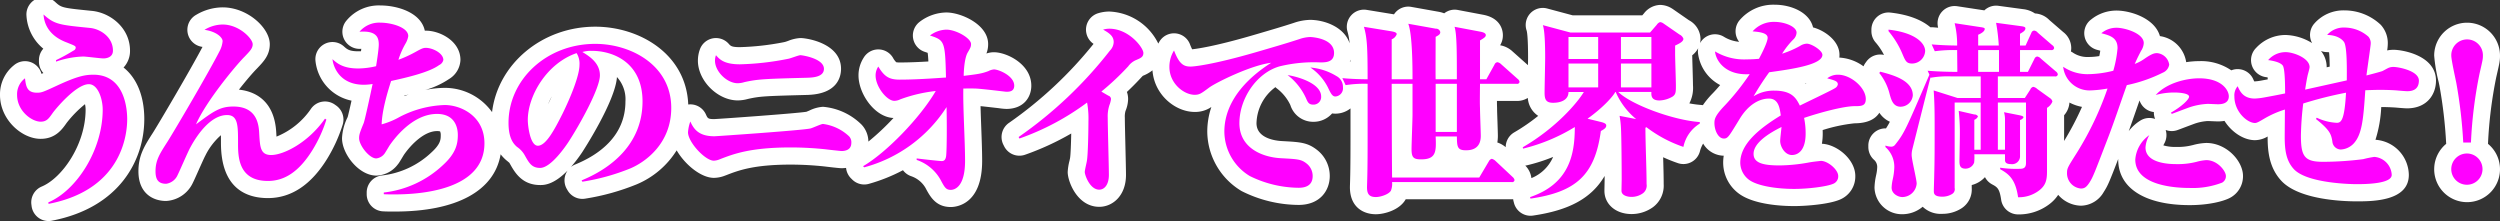
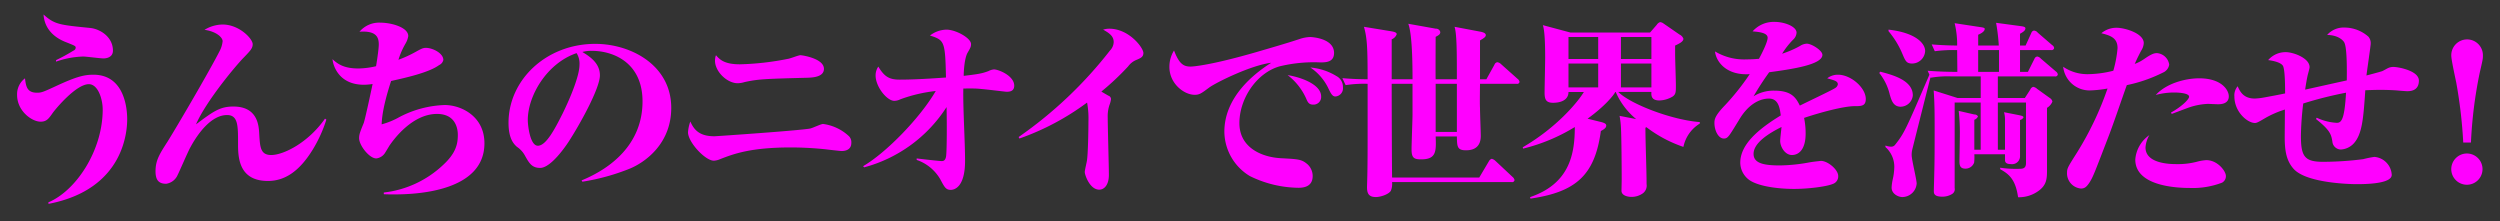
<svg xmlns="http://www.w3.org/2000/svg" width="622" height="55" viewBox="0 0 622 55">
  <rect x="0" y="0" width="622" height="55" fill="#333333" stroke="none" />
  <defs>
    <style>
      .cls-1 {
        fill: #fff;
      }

      .cls-1, .cls-2 {
        fill-rule: evenodd;
      }

      .cls-2 {
        fill: #f0f;
      }
    </style>
  </defs>
-   <path id="シェイプ_1_のコピー" data-name="シェイプ 1 のコピー" class="cls-1" d="M621.076,19.169a106.2,106.2,0,0,0-2.055,16.485c0,0.044,0,.088-0.008.133a8.186,8.186,0,1,1-10.4,0c0-.034-0.005-0.069-0.007-0.1a113.459,113.459,0,0,0-1.663-14.3c-0.041-.2-0.112-0.538-0.2-0.951a39.343,39.343,0,0,1-1.118-6.6,8.187,8.187,0,1,1,16.374,0c0,1.314-.117,1.819-0.871,5.11ZM598.85,26.958c-0.52,0-2.206-.141-2.808-0.2-1.217-.078-2.4-0.121-3.591-0.127a31.565,31.565,0,0,1-1.434,8.146,8.9,8.9,0,0,1,8.3,8.74c0,6.58-9.132,6.58-13.032,6.58-3.319,0-14.486-.379-18.812-5.244-2.9-3.227-3.287-7.227-3.287-10.712,0-.052,0-0.112,0-0.181a6.328,6.328,0,0,1-3.135.917c-2.731,0-5.739-1.879-7.6-4.8a9.6,9.6,0,0,1-1.61.131c-0.259,0-.948-0.027-1.593-0.056-0.413-.018-0.8-0.036-0.971-0.038a12.116,12.116,0,0,0-3.518.751c-1.695.631-2.575,0.964-3.1,1.162-0.446.168-.658,0.247-0.909,0.337a4.236,4.236,0,0,1-2.932-.031,4.287,4.287,0,0,1-.331,3.347c-0.1.185-.182,0.35-0.243,0.492a10.865,10.865,0,0,0,3.282.386,14.621,14.621,0,0,0,3.916-.431l0.138-.03a14.5,14.5,0,0,1,3.334-.529c5.066,0,9.146,4.5,9.146,8.228a6.082,6.082,0,0,1-3.268,5.446c-1.6.828-5.181,1.793-10,1.793-11.134,0-17.781-4.239-17.781-11.338,0-.046,0-0.093,0-0.139-2.212,5.743-2.6,6.668-3.6,8.207a6.647,6.647,0,0,1-5.681,3.411,7.71,7.71,0,0,1-5.653-2.7,9.36,9.36,0,0,1-2.255,2.369,12.524,12.524,0,0,1-7.726,2.5,4.258,4.258,0,0,1-4.208-3.653c-0.411-2.825-.994-3.141-2.271-3.832a4.259,4.259,0,0,1-1.756-1.791,6.667,6.667,0,0,1-3.294,1.97v0.727a5.575,5.575,0,0,1-2.5,5.037,8.757,8.757,0,0,1-4.819,1.4,6.463,6.463,0,0,1-4.884-1.765,7.852,7.852,0,0,1-5.047,1.859,6.811,6.811,0,0,1-6.939-6.626,15.685,15.685,0,0,1,.379-2.955c0.011-.059.025-0.127,0.041-0.206a10.375,10.375,0,0,0,.252-1.881,2.365,2.365,0,0,0-.719-1.8,4.278,4.278,0,0,1-1.488-3.244V36.211a4.26,4.26,0,0,1,4.393-4.268,16.394,16.394,0,0,0,.962-1.653,6.227,6.227,0,0,1-2.615-2.239c-0.939,1.489-2.781,2.62-6.21,2.63a40.124,40.124,0,0,0-7.894,1.679c0.009,0.284.015,0.579,0.015,0.884a14.645,14.645,0,0,1-.208,2.521c3.735,0.165,8.315,3.876,8.315,8.034a6.211,6.211,0,0,1-3.8,5.847c-2.742,1.187-8.439,1.627-11.389,1.627-2.965,0-10.265-.319-14-3.271a9.6,9.6,0,0,1-3.685-7.5,11.428,11.428,0,0,1,.135-1.761,6.058,6.058,0,0,1-5.119-3.018,7.349,7.349,0,0,0-.805,1.941,4.25,4.25,0,0,1-5.488,2.92,37.877,37.877,0,0,1-3.659-1.462c0.067,2.37.133,4.783,0.133,6.66a6.674,6.674,0,0,1-2.647,5.75,9.106,9.106,0,0,1-5.348,1.724c-3.91,0-6.748-2.43-6.748-5.778,0-.249.012-0.886,0.025-1.523,0.012-.565.024-1.129,0.024-1.35,0-.243,0-0.522,0-0.827-3.268,5.581-8.883,8.55-17.824,9.858a4.387,4.387,0,0,1-.617.044,4.256,4.256,0,0,1-4.117-3.214l-0.1-.377a4.222,4.222,0,0,1-.1-0.526c-0.127.008-.254,0.017-0.384,0.017H349.739c-1.5,2.695-5.338,3.723-7.418,3.723-3.123,0-6.46-1.765-6.46-6.721,0-.168.014-0.644,0.028-1.1,0.01-.3.019-0.586,0.02-0.708,0-.029,0-0.089,0-0.118,0.094-3,.094-8.462.094-10.8V26.969a6.031,6.031,0,0,1-4.57,1.252,6.138,6.138,0,0,1-4.7,2.082,5.934,5.934,0,0,1-5.671-4.1l-0.047-.108c-0.016-.036-0.031-0.073-0.046-0.109a11.277,11.277,0,0,0-3.339-4.025q-0.159-.134-0.3-0.28a11.486,11.486,0,0,0-4.713,8.968c0,3.843,4.869,4.379,6.362,4.451l0.518,0.029c4.078,0.229,5.94.334,8.392,2.34a8.224,8.224,0,0,1,2.957,6.325c0,3.58-2.4,7.191-7.755,7.191a31.934,31.934,0,0,1-14.177-3.444,17.392,17.392,0,0,1-8.545-14.773,19.158,19.158,0,0,1,1.018-6.147,7.129,7.129,0,0,1-4.153,1.229c-4.768,0-10.054-4.21-10.5-10.352a9.288,9.288,0,0,1-2.394,1.361c-0.115.116-.3,0.307-0.544,0.572-1.18,1.276-2.36,2.446-3.422,3.446a5.179,5.179,0,0,1,.3,1.787,8.135,8.135,0,0,1-.65,2.95,5.167,5.167,0,0,0-.165,1.667c0,1.111.076,4.284,0.149,7.351,0.071,3,.139,5.842.139,6.879,0,5.216-3.346,7.946-6.652,7.946-5.436,0-7.851-6.269-7.851-8.652a13.547,13.547,0,0,1,.445-2.8c0.054-.248.1-0.469,0.13-0.609,0.006-.042.013-0.084,0.02-0.126,0.126-.728.231-3.485,0.283-6.056A67.477,67.477,0,0,1,255.033,38.5a4.243,4.243,0,0,1-5.191-2.09l-0.191-.377a4.279,4.279,0,0,1,1.451-5.508,100.846,100.846,0,0,0,20.972-19.607,4.276,4.276,0,0,1,1.274-7.665,9.642,9.642,0,0,1,2.637-.383,14.2,14.2,0,0,1,12.2,7.974c0.086-.158.169-0.316,0.262-0.472a4.246,4.246,0,0,1,7.624.66,11.729,11.729,0,0,0,.537,1.23c1.232-.129,5.539-0.725,14.557-3.334l1.93-.564c3.068-.9,5.965-1.741,8.867-2.691a13.179,13.179,0,0,1,4-.729c3.366,0,8.415,1.63,9.823,5.834a15.4,15.4,0,0,0-.537-2.95,4.263,4.263,0,0,1,4.777-5.372l6.8,1.112a4.144,4.144,0,0,1,.282-0.381,4.238,4.238,0,0,1,4.015-1.475l6.86,1.225,0.158,0.031a7.348,7.348,0,0,1,1.18.349,4.19,4.19,0,0,1,3.358-.843L369.157,3.7l0.115,0.024c4.311,0.94,4.646,4.081,4.646,5.021a4.726,4.726,0,0,1-.688,2.518,6.033,6.033,0,0,1,3.086,1.531l3.842,3.422c0.015-.83.025-1.511,0.025-1.865,0-5.119-.266-6.442-0.348-6.725a4.247,4.247,0,0,1,5.122-5.506l6.321,1.694H408.6l0.407-.469a5.319,5.319,0,0,1,4.021-2.122,5.68,5.68,0,0,1,2.92.869c0.09,0.054.178,0.11,0.265,0.17l3.993,2.769a5.371,5.371,0,0,1,2.88,4.608,5.309,5.309,0,0,1-.112,1.091,4.243,4.243,0,0,1,5.874-1.617A8.7,8.7,0,0,0,432.7,10.4a4.168,4.168,0,0,1-.537-0.913,4.28,4.28,0,0,1,.541-4.332,11.014,11.014,0,0,1,8.809-3.983c4.235,0,8.708,1.967,9.573,5.644,2.881,0.757,6.577,3.359,6.577,6.825a6.314,6.314,0,0,1-.036.684,11.307,11.307,0,0,1,6.016,2.176,4.27,4.27,0,0,1,.48-0.856l0.24-.33a4.232,4.232,0,0,1,4.377-1.644,15.276,15.276,0,0,0-2.025-3.045,4.281,4.281,0,0,1-1.109-2.875V7.374a4.277,4.277,0,0,1,1.418-3.182,4.232,4.232,0,0,1,3.308-1.061c4.707,0.528,7.915,1.916,9.954,3.66a4.467,4.467,0,0,1,.7,0c0.4,0.035.806,0.067,1.22,0.1-0.016-.079-0.034-0.162-0.052-0.247a4.285,4.285,0,0,1,1.075-3.807,4.241,4.241,0,0,1,3.727-1.287l6.427,0.979c0.109,0.016.216,0.033,0.32,0.053a4.227,4.227,0,0,1,3.5-1.136l6.183,0.835A6.5,6.5,0,0,1,506.3,3.344a5.4,5.4,0,0,1,3.568,1.632l3.467,3a5.04,5.04,0,0,1,1.991,3.972,4.858,4.858,0,0,1-.079.86c0.121,0.062.241,0.128,0.358,0.2a6.515,6.515,0,0,0,4.1,1.171,16.785,16.785,0,0,0,2.6-.227c0.1-.468.19-0.939,0.243-1.338-0.191-.056-0.432-0.121-0.738-0.2A4.275,4.275,0,0,1,520.334,4.8a10.023,10.023,0,0,1,6.275-2.171c3.428,0,9.509,1.889,10.78,6.355a7.717,7.717,0,0,1,6.536,6.481,21.171,21.171,0,0,1,3.216-.254A13.317,13.317,0,0,1,555.15,17.5a4.181,4.181,0,0,1,2.094-.273,4.255,4.255,0,0,1,3.383,2.525c0.041,0.1.145,0.334,0.235,0.5,0.038,0,.084,0,0.138,0a13.221,13.221,0,0,0,1.654-.218l0.78-.144,0.777-.144c-0.009-.18-0.017-0.344-0.027-0.493-0.128-.021-0.269-0.042-0.424-0.062a4.275,4.275,0,0,1-2.425-7.286,9.979,9.979,0,0,1,7.34-3.2,13.2,13.2,0,0,1,6.576,2.018c-0.047-.087-0.092-0.177-0.133-0.268a4.283,4.283,0,0,1,.614-4.514A9.634,9.634,0,0,1,583.4,2.586a13.142,13.142,0,0,1,8.936,3.59l0.088,0.1a6.726,6.726,0,0,1,1.657,4.683,11.633,11.633,0,0,1-.154,1.584,8.144,8.144,0,0,1,1.658-.152c2.081,0,10.489,1.363,10.489,7.662C606.077,23.488,603.842,26.958,598.85,26.958ZM335.972,14.844c-0.034.15-.076,0.3-0.124,0.459l0.132,0.01C335.978,15.152,335.975,15,335.972,14.844Zm44.147,9.524a5.162,5.162,0,0,1-2.778.752h-4.9c0,0.728.012,1.146,0.033,1.752q0,0.075,0,.15c0,0.531.05,1.973,0.1,3.382,0.049,1.465.095,2.9,0.095,3.4a9.872,9.872,0,0,1-.133,1.643,6.259,6.259,0,0,1,2.021,1.118l0.062,0.048a4.269,4.269,0,0,1,2.121-3.678,47.259,47.259,0,0,0,5.963-4.107A5.8,5.8,0,0,1,380.119,24.368Zm-0.14,16.744a4.262,4.262,0,0,1-.49.088,5.326,5.326,0,0,1,1.525,3.116,9.956,9.956,0,0,0,5.4-5.27A44.658,44.658,0,0,1,379.979,41.112Zm42.482-27.9a4.317,4.317,0,0,1,.056-1.22,5.718,5.718,0,0,1-1.493,1.765c0.01,0.654.049,1.95,0.088,3.278,0.05,1.744.1,3.542,0.1,4.193a8.35,8.35,0,0,1-.9,4.491,25.461,25.461,0,0,0,2.9.391,4.282,4.282,0,0,1,.462.06,21.237,21.237,0,0,1,2.459-2.96c0.507-.526,1.129-1.205,1.84-2.046A10.4,10.4,0,0,1,422.461,13.211Zm26.61,7.595,0.069,0.065,0.335-.163Zm65.809,4.708a5.276,5.276,0,0,1-1.331,3.16v6.4A74.206,74.206,0,0,0,518,26.592,11.01,11.01,0,0,1,514.88,25.513Zm21.006,2.363a4.252,4.252,0,0,1-3.114-1.932,4.318,4.318,0,0,1-.457-0.954c-0.244.7-.5,1.428-0.759,2.176-0.618,1.772-1.283,3.682-1.92,5.454a10.781,10.781,0,0,1,2.94-2.661,4.244,4.244,0,0,1,3.611-.364A4.272,4.272,0,0,1,535.886,27.876Zm43.585-14.865a3.9,3.9,0,0,0-.56-0.048,4.223,4.223,0,0,1-1.456-.286,6.347,6.347,0,0,1,1.422,4.028v0.038l0.751-.168C579.606,14.8,579.544,13.7,579.471,13.011ZM250.373,27.1a15.386,15.386,0,0,1-1.868-.184c-0.892-.1-3.061-0.359-4.545-0.507,0.044,1.749.114,3.625,0.183,5.468,0.111,3,.217,5.832.217,8.152,0,10.926-6.5,11.479-7.8,11.479-3.753,0-5.16-2.633-6.29-4.748a6.57,6.57,0,0,0-3.609-2.936,4.243,4.243,0,0,1-2-1.476,42.764,42.764,0,0,1-8.459,3.386,4.241,4.241,0,0,1-4.16-1.054l-0.288-.283a4.279,4.279,0,0,1-1.252-2.623,8.469,8.469,0,0,1-1.137.076c-0.6,0-3.428-.339-4.308-0.447v0a80.121,80.121,0,0,0-8.26-.45c-9.323,0-13.093,1.461-16.123,2.635l-0.107.039-0.166.061a7.7,7.7,0,0,1-2.793.563c-3.161,0-7.16-3.254-9.254-6.843a21.544,21.544,0,0,1-9.916,8.443l-0.015.006a57.591,57.591,0,0,1-12.844,3.569,4.157,4.157,0,0,1-.684.056,4.252,4.252,0,0,1-3.671-2.114l-0.192-.33a4.286,4.286,0,0,1,.182-4.6c-3.516,3.6-5.894,3.6-6.824,3.6-4.542,0-6.34-3.173-7.526-5.3-0.059-.1-0.106-0.181-0.156-0.253-0.059-.054-0.533-0.447-0.787-0.658a9.98,9.98,0,0,1-1.364-1.442c-1.537,9.1-10.94,14.249-26.333,14.249-1.185,0-2.041,0-2.979-.054a4.263,4.263,0,0,1-4.009-4.263V47.9a4.264,4.264,0,0,1,3.919-4.257,21.4,21.4,0,0,0,12.173-5.707c2.329-2.119,2.329-3.259,2.329-4.36a2.02,2.02,0,0,0-.165-0.882,2.764,2.764,0,0,0-.763-0.079c-3.08,0-6.355,3.176-8.261,5.944-0.274.463-.965,1.609-1.223,1.99a4.309,4.309,0,0,1-.278.366,6.933,6.933,0,0,1-5.349,2.773c-4.309,0-8.523-5.332-8.523-9.312A13.072,13.072,0,0,1,86.5,29.127c0.144-.506.508-2.057,0.958-4.086a11.277,11.277,0,0,1-8.977-9.992,4.253,4.253,0,0,1,7.086-3.5c0.779,0.7,1.342,1.213,3.584,1.213,0.235,0,.451-0.006.664-0.018,0.027-.213.052-0.416,0.075-0.605l-0.132.01a4.27,4.27,0,0,1-3.64-6.926,10.437,10.437,0,0,1,8.55-3.864c4.106,0,10.046,1.7,11.023,6.271,0.082,0,.166,0,0.251,0,3.522,0,8.618,2.595,8.618,7.285a5.806,5.806,0,0,1-2.832,4.743,20.642,20.642,0,0,1-5.95,2.733,24.971,24.971,0,0,1,4.865-.532,14.471,14.471,0,0,1,11.782,6.036c1.436-11.94,12.4-21.255,25.679-21.255,10.982,0,22.633,6.781,23.13,19.361,0.065-.008.13-0.017,0.2-0.023a4.245,4.245,0,0,1,4.195,2.492c0.436,0.969.521,1.157,2.038,1.164,2.046-.1,20.412-1.411,22.942-1.822,0.2-.074.468-0.186,0.743-0.3a9.014,9.014,0,0,1,3.406-.941,15.463,15.463,0,0,1,9.619,4.456,6.244,6.244,0,0,1,1.678,4.2,61.114,61.114,0,0,0,6.249-5.874c-4.632-.162-8.708-5.98-8.708-10.58a8.149,8.149,0,0,1,1.273-4.4,4.251,4.251,0,0,1,3.633-2.081h0.019a4.251,4.251,0,0,1,3.632,2.048,4.689,4.689,0,0,0,.834,1.145,4.935,4.935,0,0,0,.858.059c2.368,0,5.015-.125,7.137-0.25-0.044-.87-0.1-1.64-0.184-2.151-0.253-.089-0.543-0.184-0.739-0.249a4.276,4.276,0,0,1-1.314-7.413,11.21,11.21,0,0,1,6.71-2.376c3.664,0,10.393,2.98,10.393,7.85a6.3,6.3,0,0,1-.428,2.364A5.587,5.587,0,0,1,247.3,13c3.153,0,9.29,2.937,9.29,8.322C256.593,24.2,254.669,27.1,250.373,27.1ZM100.645,23.764c-0.015.049-.029,0.1-0.043,0.147,0.365-.141.724-0.272,1.076-0.394Q101.164,23.642,100.645,23.764Zm35.737,2.14q0.48-.989.885-1.892A15.513,15.513,0,0,0,136.382,25.9Zm17.114-6.73c-0.4,6.064-8.518,18.5-8.6,18.631-0.011.018-.053,0.08-0.065,0.1a35.611,35.611,0,0,1-2.8,3.656,4.26,4.26,0,0,1,1.068-.633c5.707-2.332,12.51-6.948,12.51-15.694A8.2,8.2,0,0,0,153.5,19.174ZM200.688,27.8l0.028,0c0.053-.012.077-0.016,0.13-0.026C200.8,27.774,200.749,27.784,200.688,27.8Zm0.428-4.189c-10.878.288-11.963,0.333-14.981,0.992a9.7,9.7,0,0,1-2.582.38c-5,0-9.914-4.893-9.914-9.878a8.1,8.1,0,0,1,.467-2.742,4.246,4.246,0,0,1,7.225-1.438c0.44,0.5.7,0.805,2.75,0.805A65.247,65.247,0,0,0,195,10.5c0.1-.027.208-0.051,0.313-0.07,0.206-.06.486-0.159,0.777-0.257a9.465,9.465,0,0,1,3.056-.708c1.662,0,10.106,1.332,10.106,7.662C209.25,18.98,208.457,23.321,201.116,23.607Zm-5.729-13.19c0.09-.015.182-0.027,0.273-0.035C195.589,10.388,195.5,10.4,195.387,10.417ZM83.3,26.02l0.335,0.235a4.279,4.279,0,0,1,1.609,4.82,37.872,37.872,0,0,1-3.825,8.4l-0.005.009c-4,6.5-8.959,9.8-14.75,9.8-5.333,0-11.689-2.375-11.689-13.693,0-.627,0-1.316-0.013-1.95a16.427,16.427,0,0,0-3.885,5.1c-0.281.51-1.211,2.594-1.767,3.839-0.676,1.515-1.071,2.4-1.31,2.866A7.819,7.819,0,0,1,41.332,50C38,50,34.44,48.061,34.44,42.62c0-3.978,1.52-6.345,3.625-9.622,1.628-2.583,9.282-15.573,12.32-21.332l-0.1-.015a4.274,4.274,0,0,1-1.464-7.969,13.077,13.077,0,0,1,6.562-1.85C61.6,1.832,67.124,6.96,67.124,11c0,2.714-1.52,4.3-3.129,5.986l-0.165.173c-0.858.862-2.547,2.808-4.385,5.145,3.433,0.354,8.916,2.277,9.3,10.885,0.015,0.25.032,0.526,0.05,0.8a19.034,19.034,0,0,0,8.576-6.919A4.243,4.243,0,0,1,83.3,26.02Zm-70.422,28.9a4.255,4.255,0,0,1-5.02-3.654l-0.048-.378a4.273,4.273,0,0,1,2.577-4.479C15.547,44.239,21.3,35.841,21.3,27.258a6.27,6.27,0,0,0-.152-1.336,28.091,28.091,0,0,0-4.569,4.659c-1.122,1.6-2.78,3.962-6.472,3.962C5.433,34.544,0,29.776,0,23.63a9.249,9.249,0,0,1,3.471-7.4,4.248,4.248,0,0,1,6.856,2.146c0.148-.065.3-0.135,0.462-0.207a4.242,4.242,0,0,1-1.1-2.828V14.96a4.279,4.279,0,0,1,1.086-2.85A11.519,11.519,0,0,1,6.583,3.9a4.253,4.253,0,0,1,7.1-3.455c1.589,1.451,1.651,1.507,8.772,2.22L22.809,2.7c4.677,0.441,9.54,4.268,9.54,9.9A6.018,6.018,0,0,1,30.74,16.8C34,19.385,35.9,23.872,35.9,29.615,35.9,39.7,29.85,51.65,12.874,54.917Z" />
  <path id="シェイプ_1" data-name="シェイプ 1" class="cls-2" d="M614.773,35.457h-1.919a117.948,117.948,0,0,0-1.727-14.842c-0.192-.989-1.248-5.7-1.248-6.785a3.935,3.935,0,1,1,7.868,0c0,0.848-.048,1.037-0.816,4.382A109.321,109.321,0,0,0,614.773,35.457ZM598.85,22.688c-0.288,0-2.063-.141-2.447-0.188-1.439-.1-2.83-0.142-4.269-0.142-1.2,0-2.4.047-3.646,0.094-0.48,7.069-.768,10.979-2.927,13.288A4.749,4.749,0,0,1,582.4,37.2a2.154,2.154,0,0,1-2.111-2.026c-0.288-1.649-.48-2.733-4.078-5.56l0.192-.331a13.005,13.005,0,0,0,4.989,1.273c1.1,0,1.919-.66,2.3-7.493a95.283,95.283,0,0,0-10.65,2.686,75.829,75.829,0,0,0-.576,8.01c0,5.183.912,6.5,5.517,6.5a80.268,80.268,0,0,0,9.978-.659,24.268,24.268,0,0,1,2.783-.566,4.7,4.7,0,0,1,4.317,4.476c0,2.263-6.668,2.31-8.779,2.31-0.672,0-12.329-.094-15.639-3.817-1.775-1.979-2.206-4.476-2.206-7.869,0-1.084.047-5.89,0.047-6.88a23.951,23.951,0,0,0-4.892,2.12c-1.44.848-2.063,1.226-2.543,1.226-1.919,0-5.133-2.78-5.133-6.6a3.471,3.471,0,0,1,.816-2.544c0.575,1.319,1.439,3.063,4.269,3.063a16.742,16.742,0,0,0,2.4-.283c2.542-.471,2.83-0.518,5.133-0.99,0-1.46,0-6.078-.576-6.927-0.672-.942-2.926-1.272-3.646-1.366a5.73,5.73,0,0,1,4.365-1.979c1.967,0,5.949,1.508,5.949,3.723,0,0.377-.48,1.932-0.528,2.261-0.144.66-.384,1.979-0.576,3.345l0.192-.047L583.883,20c0-1.744.143-8.2-.672-9.517-0.432-.66-1.679-1.744-4.222-1.791A5.5,5.5,0,0,1,583.4,6.856a9.028,9.028,0,0,1,5.852,2.262,2.469,2.469,0,0,1,.576,1.838c0,0.424-.911,6.6-1.055,7.822,0.911-.235,3.262-0.848,3.933-1.084,0.24-.094,1.3-0.707,1.536-0.8a3.1,3.1,0,0,1,1.343-.235c1.007,0,6.236.9,6.236,3.392C601.824,22.688,599.569,22.688,598.85,22.688Zm-47.008,3.251c-0.432,0-2.207-.094-2.543-0.094a16.6,16.6,0,0,0-4.94.989c-3.167,1.178-3.5,1.319-4.03,1.507l-0.192-.329c2.542-1.413,4.509-3.251,4.509-3.958,0-.9-2.686-1.037-3.646-1.037a17.325,17.325,0,0,0-4.653.613c2.878-3.11,7.772-4.146,10.794-4.146,5.708,0,7.387,3.016,7.387,4.476C554.528,25.845,552.609,25.939,551.842,25.939ZM529.151,21.18c-1.343,3.723-3.358,9.754-4.8,13.43-3.263,8.481-3.6,9.423-4.51,10.837-0.72,1.084-1.2,1.461-2.111,1.461a3.805,3.805,0,0,1-3.454-3.958c0-1.131.288-1.508,2.543-5.089a77.724,77.724,0,0,0,7.532-15.832,29.385,29.385,0,0,1-4.414.472,6.6,6.6,0,0,1-6.62-5.89,10.715,10.715,0,0,0,6.38,1.838,26.746,26.746,0,0,0,6.092-.848,28.816,28.816,0,0,0,1.056-5.607c0-2.45-1.535-3.11-4.03-3.723a5.816,5.816,0,0,1,3.79-1.366c2.015,0,6.764,1.366,6.764,3.817a3.894,3.894,0,0,1-.671,1.932c-1.152,2.214-1.2,2.45-1.584,3.251a10.167,10.167,0,0,0,2.351-1.225c1.967-1.367,2.59-1.461,3.214-1.461a3.341,3.341,0,0,1,3.022,2.874,2.6,2.6,0,0,1-1.583,1.979A36.476,36.476,0,0,1,529.151,21.18Zm-17.888-2.167h-14.2v5.371h6.716l1.344-2.073a1.16,1.16,0,0,1,.72-0.706,1.892,1.892,0,0,1,1.007.518l3.214,2.309a1.314,1.314,0,0,1,.575.848,3.331,3.331,0,0,1-1.343,1.555v15.69c0,2.074-.192,3.534-2.015,4.9a8.284,8.284,0,0,1-5.181,1.649c-0.623-4.287-2.11-5.7-4.461-6.974V41.724a25.183,25.183,0,0,0,4.51.282c1.055,0,1.918,0,1.918-1.461V25.515h-7V37.247h1.776V29.991a7.012,7.012,0,0,0-.24-2.073l3.837,0.754c0.912,0.188,1.008.377,1.008,0.518a1.268,1.268,0,0,1-.864.66v9.141a1.977,1.977,0,0,1-2.255,1.838c-1.391,0-1.486-.613-1.486-1.084V38.378h-7.628a12.184,12.184,0,0,1-.048,2.073A2.281,2.281,0,0,1,489,41.96c-1.487,0-1.487-1.037-1.487-2.073,0-.047.1-5.324,0.1-6.314a48.107,48.107,0,0,0-.288-5.984l3.886,0.894a0.991,0.991,0,0,1,.911.472,1.537,1.537,0,0,1-.911.848v7.444h1.583V25.515h-6.476V46.766a1.38,1.38,0,0,1-.576,1.46,4.555,4.555,0,0,1-2.494.707c-2.111,0-2.111-.848-2.111-1.461,0-.659.1-3.439,0.1-4.005,0.1-3.439.1-6.784,0.1-11.449,0-3.157,0-6.361-.24-9.518l5.949,1.884h5.756V19.012H485.55a24.566,24.566,0,0,0-5.181.329l-0.048-.141c-0.527,1.979-4.365,17.245-4.557,18.047a5.57,5.57,0,0,0-.144,1.32c0,1.178,1.247,6.078,1.247,7.115a3.618,3.618,0,0,1-3.55,3.345c-1.055,0-2.686-.8-2.686-2.356a11.825,11.825,0,0,1,.288-2.073,15.505,15.505,0,0,0,.384-2.969,6.555,6.555,0,0,0-2.207-5.042V36.211a4.364,4.364,0,0,0,1.487.282,1.167,1.167,0,0,0,.912-0.471c2.3-2.874,2.686-3.817,8.539-17.434L479.6,17.6c2.782,0.235,5.709.282,7.388,0.282,0-.848-0.049-4.665-0.049-5.418a34.856,34.856,0,0,0-5.564.282l-0.768-1.7c2.111,0.188,4.654.282,6.332,0.282a22.523,22.523,0,0,0-.623-5.559l6.188,0.942c0.576,0.094,1.3.141,1.3,0.471,0,0.566-.72,1.084-1.632,1.461v2.685H497.3a47.922,47.922,0,0,0-.672-5.654l5.948,0.8c0.624,0.094,1.344.141,1.344,0.565,0,0.566-.528.9-1.344,1.367v2.92h1.391l1.44-3.157a0.817,0.817,0,0,1,.671-0.565,1.317,1.317,0,0,1,.912.518l3.6,3.11a0.958,0.958,0,0,1,.48.707,0.608,0.608,0,0,1-.719.519H502.58v5.418h1.967l1.631-3.251a0.886,0.886,0,0,1,.672-0.566,1.529,1.529,0,0,1,.911.519l3.742,3.2a1.118,1.118,0,0,1,.48.707A0.587,0.587,0,0,1,511.263,19.012Zm-13.912-6.549H492.17v5.418h5.181V12.463Zm-21.587,3.345c-1.439,0-1.679-.613-2.447-2.4a21.757,21.757,0,0,0-3.454-5.655V7.374c6.717,0.753,9.115,3.392,9.115,5.324A3.275,3.275,0,0,1,475.764,15.808Zm-2.878,10.744c-1.919,0-2.351-1.791-2.734-3.111a13.417,13.417,0,0,0-2.591-5.277l0.24-.33c3.07,0.8,8.107,2.12,8.107,5.89A3.084,3.084,0,0,1,472.886,26.552Zm-11.557-.142c-2.782.047-8.395,1.555-12.472,2.921a18.613,18.613,0,0,1,.383,3.911c0,4.052-1.774,5.325-3.406,5.325-1.775,0-2.926-2.121-2.926-3.487,0-.566.288-2.969,0.336-3.486-3.214,1.6-6.956,3.958-6.956,6.69,0,2.31,2.447,2.874,6.524,2.874a42.354,42.354,0,0,0,7.34-.754c1.055-.188,2.542-0.329,2.878-0.377,1.727,0,4.318,2.167,4.318,3.77a1.98,1.98,0,0,1-1.248,1.932c-1.631.706-6.236,1.272-9.69,1.272-4.653,0-9.4-.8-11.369-2.356a5.384,5.384,0,0,1-2.063-4.147c0-4.523,4.366-8.293,10.074-11.779-0.24-1.838-.576-4.193-2.926-4.193-2.447,0-5.181,1.554-7.292,5.042-2.686,4.382-2.926,4.9-3.934,4.9-1.391,0-2.35-2.026-2.35-3.863,0-.989.191-1.885,2.638-4.43a60.111,60.111,0,0,0,6.14-7.727c-5.9.377-8.395-3.2-8.634-5.655a14.078,14.078,0,0,0,7.915,1.979c1.343,0,2.4-.094,3.022-0.141,0.768-1.414,2.159-4.193,2.159-5.23,0-1.273-2.207-1.461-3.742-1.6a7.019,7.019,0,0,1,5.469-2.356c2.542,0,5.469,1.178,5.469,2.685a2.553,2.553,0,0,1-.864,1.744,19.748,19.748,0,0,0-2.734,3.486,24.271,24.271,0,0,0,4.461-1.931,3.331,3.331,0,0,1,1.679-.566c1.2,0,3.886,1.7,3.886,2.78,0,2.5-7.772,3.58-13.24,4.335a68.108,68.108,0,0,0-3.886,5.984,9.362,9.362,0,0,1,5.133-1.413c4.365,0,5.421,1.79,6.38,3.722,1.392-.706,8.155-3.911,8.731-4.335a1.349,1.349,0,0,0,.719-0.943c0-.8-0.767-0.99-2.638-1.507a4.284,4.284,0,0,1,2.687-.9c3.214,0,6.907,3.251,6.907,6.031C464.207,26.41,463.1,26.41,461.329,26.41Zm-51.708,5.231-0.24.141c0,3.911.288,10.131,0.288,13.995a2.392,2.392,0,0,1-.911,2.309,4.841,4.841,0,0,1-2.831.9c-1.151,0-2.5-.425-2.5-1.508,0-.471.049-2.4,0.049-2.873,0-2.686-.049-10.838-0.192-13a21.694,21.694,0,0,0-.336-2.78l4.125,0.8a18.025,18.025,0,0,1-5.085-6.738h-0.1c-0.432.848-2.638,3.581-6.907,6.644l3.454,0.847c0.863,0.236,1.2.472,1.2,0.848,0,0.425-.24.8-1.343,1.367-1.488,11.026-6.237,15.172-17.51,16.821l-0.1-.377c9.882-3.345,11.129-10.79,11.129-17.434a45.1,45.1,0,0,1-12.856,5.371l-0.1-.33c8.443-4.9,13.72-11.262,15.207-13.759H390.24c0,1.979-1.87,2.686-3.837,2.686-1.727,0-2.111-.8-2.111-2.5,0-1.225.144-7.35,0.144-8.717,0-3.251-.1-6.737-0.576-8.1l6.86,1.838h19.813l1.678-1.932a1.617,1.617,0,0,1,.816-0.659,1.706,1.706,0,0,1,.768.282L417.872,8.6a1.818,1.818,0,0,1,.96,1.037c0,0.706-.96,1.178-2.063,1.7V13.5c0,1.084.191,6.5,0.191,7.727,0,1.649,0,2.262-.863,2.827a6.842,6.842,0,0,1-3.214.943c-2.063,0-2.063-1.225-2.015-2.12h-8.251c3.214,3.157,13.624,7.021,20.292,7.492v0.378a8.875,8.875,0,0,0-4.077,5.8A32.019,32.019,0,0,1,409.621,31.641ZM397.628,9.211H390.24v5.466h7.388V9.211Zm0,6.6H390.24v5.937h7.388V15.808Zm5.661,5.937h7.579V15.808h-7.579v5.937Zm0-7.068h7.579V9.211h-7.579v5.466ZM377.341,20.85h-9.115c-0.048,4.335-.048,4.806,0,6.172,0,1.084.192,5.8,0.192,6.786,0,3.58-2.878,3.58-3.742,3.58-2.159,0-2.159-.989-2.207-3.439h-5.276c0.144,3.676.191,5.7-3.6,5.7-1.823,0-2.4-.378-2.4-2.5,0-1.366.24-7.4,0.24-8.622V20.85h-5.181c0,3.723.048,19.979,0.1,23.324h21.683l2.4-4.052a1.18,1.18,0,0,1,.72-0.613,2.188,2.188,0,0,1,.912.519l4.269,4.005a1.382,1.382,0,0,1,.48.754,0.586,0.586,0,0,1-.72.518H346.351a4.642,4.642,0,0,1-.288,2.12c-0.48.9-2.542,1.6-3.742,1.6-1.823,0-2.207-.942-2.207-2.451,0-.282.048-1.554,0.048-1.79,0.1-3.063.1-8.482,0.1-10.932v-13a29.652,29.652,0,0,0-5.469.33l-0.816-1.743c2.4,0.235,5.085.282,6.285,0.282,0-8.152-.145-10.319-0.912-13.052L346.255,7.8c0.768,0.141,1.247.329,1.247,0.707a2.118,2.118,0,0,1-1.247,1.272V19.72h5.181c0-3.487-.048-11.12-1.055-13.806l6.859,1.225a1.041,1.041,0,0,1,1.1.848c0,0.566-.432.8-1.151,1.178,0,0.472-.048,9.989,0,10.555h5.276c0-6.644,0-11.261-.575-13.052l6.476,1.225c0.432,0.094,1.3.282,1.3,0.848,0,0.424-.384.707-1.439,1.319v9.66h1.583l2.015-3.629a0.9,0.9,0,0,1,.719-0.612,1.7,1.7,0,0,1,.912.471l4.125,3.676a1.123,1.123,0,0,1,.48.753A0.577,0.577,0,0,1,377.341,20.85Zm-14.872,0h-5.276V32.819h5.276V20.85Zm-30.216,3.157c-0.72,0-1.1-.613-1.872-2.261a12.98,12.98,0,0,0-4.365-4.948,14.85,14.85,0,0,1,6.476,2.12,3.015,3.015,0,0,1,1.631,2.78A2.045,2.045,0,0,1,332.253,24.007Zm-3.791-8.481a36.022,36.022,0,0,0-10.122.989c-5.708,1.649-9.977,8.01-9.977,14.136,0,6.078,5.564,8.481,10.409,8.716,4.174,0.236,4.989.236,6.428,1.414a3.942,3.942,0,0,1,1.392,3.016c0,2.638-2.207,2.922-3.5,2.922A27.941,27.941,0,0,1,310.953,43.8a13.02,13.02,0,0,1-6.332-11.026c0-8.388,6.955-14.183,11.657-17.151-4.941.565-13.72,4.9-15.447,6.172-1.967,1.46-2.4,1.791-3.6,1.791-2.638,0-6.284-2.78-6.284-6.927a7.675,7.675,0,0,1,1.151-4.1c1.295,3.392,2.4,4.005,4.125,4.005,0.768,0,5.373-.425,16.119-3.534,3.694-1.084,7.34-2.12,10.938-3.3a9.047,9.047,0,0,1,2.686-.519c0.24,0,5.948.236,5.948,3.958C331.916,15.526,329.806,15.526,328.462,15.526Zm-47.775.989a65.22,65.22,0,0,1-6.668,6.267c0.288,0.188,1.679.989,1.775,1.037a0.885,0.885,0,0,1,.623.848,5.938,5.938,0,0,1-.383,1.46,8.958,8.958,0,0,0-.432,3.157c0,2.262.288,12.2,0.288,14.23,0,2.5-1.152,3.676-2.4,3.676-2.351,0-3.6-3.676-3.6-4.382,0-.472.48-2.4,0.528-2.78,0.288-1.6.384-7.869,0.384-9.848a21.6,21.6,0,0,0-.336-4.664,63.337,63.337,0,0,1-16.838,8.952l-0.192-.377a103.739,103.739,0,0,0,22.738-21.533,3.143,3.143,0,0,0,.912-2.073c0-1.273-.72-2.073-2.639-3.11a5.471,5.471,0,0,1,1.535-.236c4.942,0,8.492,4.759,8.492,6.031,0,0.989-.624,1.273-1.871,1.791A4.753,4.753,0,0,0,280.687,16.516Zm-30.314,6.314c-0.192,0-6.524-.8-7.771-0.8-1.392-.047-2.3,0-2.927,0-0.1,4.995.432,13,.432,18,0,6.408-2.542,7.209-3.55,7.209-1.2,0-1.535-.612-2.542-2.5a10.777,10.777,0,0,0-5.949-4.948V39.415c1.055,0.142,5.661.66,6.236,0.66s0.96-.282,1.1-1.272c0.192-1.744.192-8.812,0.1-12.157A35.153,35.153,0,0,1,215.018,41.63l-0.288-.283c5.709-3.3,14.2-12.015,18.085-18.706a37.01,37.01,0,0,0-8.826,2.073,3.453,3.453,0,0,1-1.488.377c-1.822,0-4.653-3.486-4.653-6.314a3.93,3.93,0,0,1,.672-2.214c1.487,2.45,2.638,3.251,5.324,3.251,4.99,0,10.986-.519,11.514-0.519-0.192-9.094-.384-9.282-3.982-10.46a7.022,7.022,0,0,1,4.078-1.46c2.4,0,6.14,2.12,6.14,3.581,0,0.66-.144.942-0.863,2.167-0.816,1.461-.96,4.806-0.96,5.749,3.55-.424,4.509-0.566,6.141-1.178a3.668,3.668,0,0,1,1.391-.425c1.1,0,5.037,1.556,5.037,4.052C252.34,22.829,251,22.829,250.373,22.829ZM209.362,37.578c-0.24,0-3.6-.378-3.886-0.425a84.809,84.809,0,0,0-8.682-.471c-10.027,0-14.248,1.6-17.654,2.922a4.322,4.322,0,0,1-1.535.377c-2.159,0-6.428-4.618-6.428-7.068a9.97,9.97,0,0,1,.575-2.686c0.912,2.026,2.207,3.676,6,3.676,0.432,0,21.683-1.461,23.841-1.932,0.528-.094,2.687-1.131,3.167-1.131a11.628,11.628,0,0,1,6.476,3.063,2.121,2.121,0,0,1,.575,1.649C211.808,37.341,210.226,37.578,209.362,37.578Zm-8.443-18.236c-10.746.283-12.233,0.331-15.687,1.084a6.037,6.037,0,0,1-1.679.283c-2.686,0-5.661-2.921-5.661-5.608a3.9,3.9,0,0,1,.24-1.366C179,14.725,180.1,16,184.081,16a68.362,68.362,0,0,0,11.993-1.366c0.479-.047,2.59-0.9,3.07-0.9,0.432,0,5.853.8,5.853,3.392C205,19.2,202.118,19.295,200.919,19.342ZM144.893,45.211l-0.192-.33c7.148-2.921,15.159-8.906,15.159-19.649,0-9.612-7.2-12.58-12.617-12.58a7.964,7.964,0,0,0-2.35.282c1.774,1.084,4.365,2.733,4.365,5.8,0,3.3-5.133,12.486-7.915,16.727-0.48.707-4.222,6.315-6.956,6.315-2.063,0-2.735-1.178-3.838-3.157a6.084,6.084,0,0,0-1.919-2.073c-0.816-.707-2.11-2.074-2.11-5.984,0-10.649,9.354-19.649,21.587-19.649,8.826,0,18.9,5.277,18.9,15.926,0,8.953-6.524,13.523-10.217,15.078A54.032,54.032,0,0,1,144.893,45.211Zm-1.439-31.994c-7.436,2.545-12.138,10.649-12.138,16.634,0,1.413.576,6.408,2.5,6.408,2.015,0,4.126-3.958,6.141-7.963,2.062-4.193,4.221-9.518,4.221-12.157A4.87,4.87,0,0,0,143.454,13.217ZM98.221,48.367c-1.151,0-1.919,0-2.735-.047V47.9a25.714,25.714,0,0,0,14.679-6.786c3.262-2.968,3.742-5.277,3.742-7.538,0-1.555-.528-5.231-5.181-5.231-6.236,0-10.889,6.5-11.849,7.916-0.192.33-.96,1.6-1.151,1.885a2.994,2.994,0,0,1-2.111,1.272c-1.727,0-4.27-3.251-4.27-5.042,0-.9.24-1.554,1.152-3.769,0.24-.613,1.391-5.8,2.207-9.707a14.84,14.84,0,0,1-2.159.188c-6.476,0-7.723-5.089-7.82-6.361,1.2,1.084,2.687,2.309,6.429,2.309a19.922,19.922,0,0,0,4.413-.565c0.1-.566.672-4.194,0.672-5.372,0-1.649-.432-3.533-4.8-3.2a6.39,6.39,0,0,1,5.229-2.261c2.638,0,6.907,1.131,6.907,3.345a5.128,5.128,0,0,1-.671,1.838,19.6,19.6,0,0,0-1.775,4.052,29.715,29.715,0,0,0,4.221-1.932c1.439-.8,1.919-1.037,2.591-1.037,1.679,0,4.365,1.319,4.365,3.016a1.838,1.838,0,0,1-1.055,1.272c-2.543,1.885-8.539,3.2-11.945,3.958-1.008,3.11-2.255,7.445-2.351,10.791A19.359,19.359,0,0,0,99.42,29.1a26.022,26.022,0,0,1,11.226-2.969c4.03,0,9.882,2.733,9.882,9.519C120.528,47.425,104.218,48.367,98.221,48.367ZM66.66,45.022c-7.436,0-7.436-6.172-7.436-9.424,0-4.336,0-6.974-2.734-6.974-3.886,0-7.244,4.523-9.163,8.1-0.576,1.037-2.639,5.843-3.118,6.784a3.671,3.671,0,0,1-2.878,2.215c-1.967,0-2.638-1.084-2.638-3.11,0-2.733,1.007-4.289,2.974-7.351C43.538,32.3,51.933,18.023,54.619,12.746a6.591,6.591,0,0,0,.768-2.5c0-.9-1.487-2.4-4.51-2.826a8.863,8.863,0,0,1,4.51-1.32c4.125,0,7.483,3.534,7.483,4.9,0,1.037-.672,1.7-2.111,3.2C58.6,16.373,51.214,25.279,48.767,30.934c4.365-3.251,5.949-4.429,9.307-4.429,6.044,0,6.332,4.758,6.428,6.879,0.192,3.2.288,5.184,2.974,5.184,3.07,0,9.211-3.064,13.384-9.047L81.2,29.756a33.433,33.433,0,0,1-3.406,7.492C74.432,42.714,70.786,45.022,66.66,45.022ZM12.025,50.346c6.956-2.922,13.528-12.958,13.528-23.088,0-2.591-1.152-6.314-3.454-6.314-3.214,0-8.443,6.361-9.019,7.209-0.96,1.367-1.487,2.12-2.975,2.12-2.207,0-5.853-2.685-5.853-6.643A4.938,4.938,0,0,1,6.22,19.484c0.24,1.979.48,3.58,2.974,3.58,1.1,0,1.391-.094,4.941-1.744,4.989-2.309,6.908-2.732,9.115-2.732,7.963,0,8.395,8.953,8.395,11.026,0,2.591-.48,17.434-19.572,21.109Zm13.72-35.81c-0.767,0-4.317-.472-5.037-0.472a22.251,22.251,0,0,0-6.764,1.272V14.96A43.615,43.615,0,0,0,18.261,12.6a0.853,0.853,0,0,0,.576-0.707c0-.471-0.24-0.519-2.207-1.319-1.248-.472-5.469-2.12-5.8-6.974C13.56,6.1,14.856,6.2,22.387,6.95,24.882,7.185,28.1,9.164,28.1,12.6,28.1,14.536,25.937,14.536,25.745,14.536Zm299.168,9.847a15.077,15.077,0,0,0-4.558-5.7c3.022,0.471,8.347,2.214,8.347,5.324a1.9,1.9,0,0,1-1.967,2.026C325.584,26.033,325.344,25.373,324.913,24.384ZM533.8,36.683c0,4.146,6.428,4.146,7.723,4.146a18.8,18.8,0,0,0,4.989-.566,11.721,11.721,0,0,1,2.4-.424c2.83,0,4.893,2.733,4.893,3.958a1.831,1.831,0,0,1-.96,1.649,20.317,20.317,0,0,1-8.059,1.32c-2.974,0-13.528-.378-13.528-7.068a8.138,8.138,0,0,1,3.5-6.078A7.025,7.025,0,0,0,533.8,36.683Zm80.008,1.507a3.888,3.888,0,1,1-3.934,3.911A3.9,3.9,0,0,1,613.813,38.19Z" />
</svg>